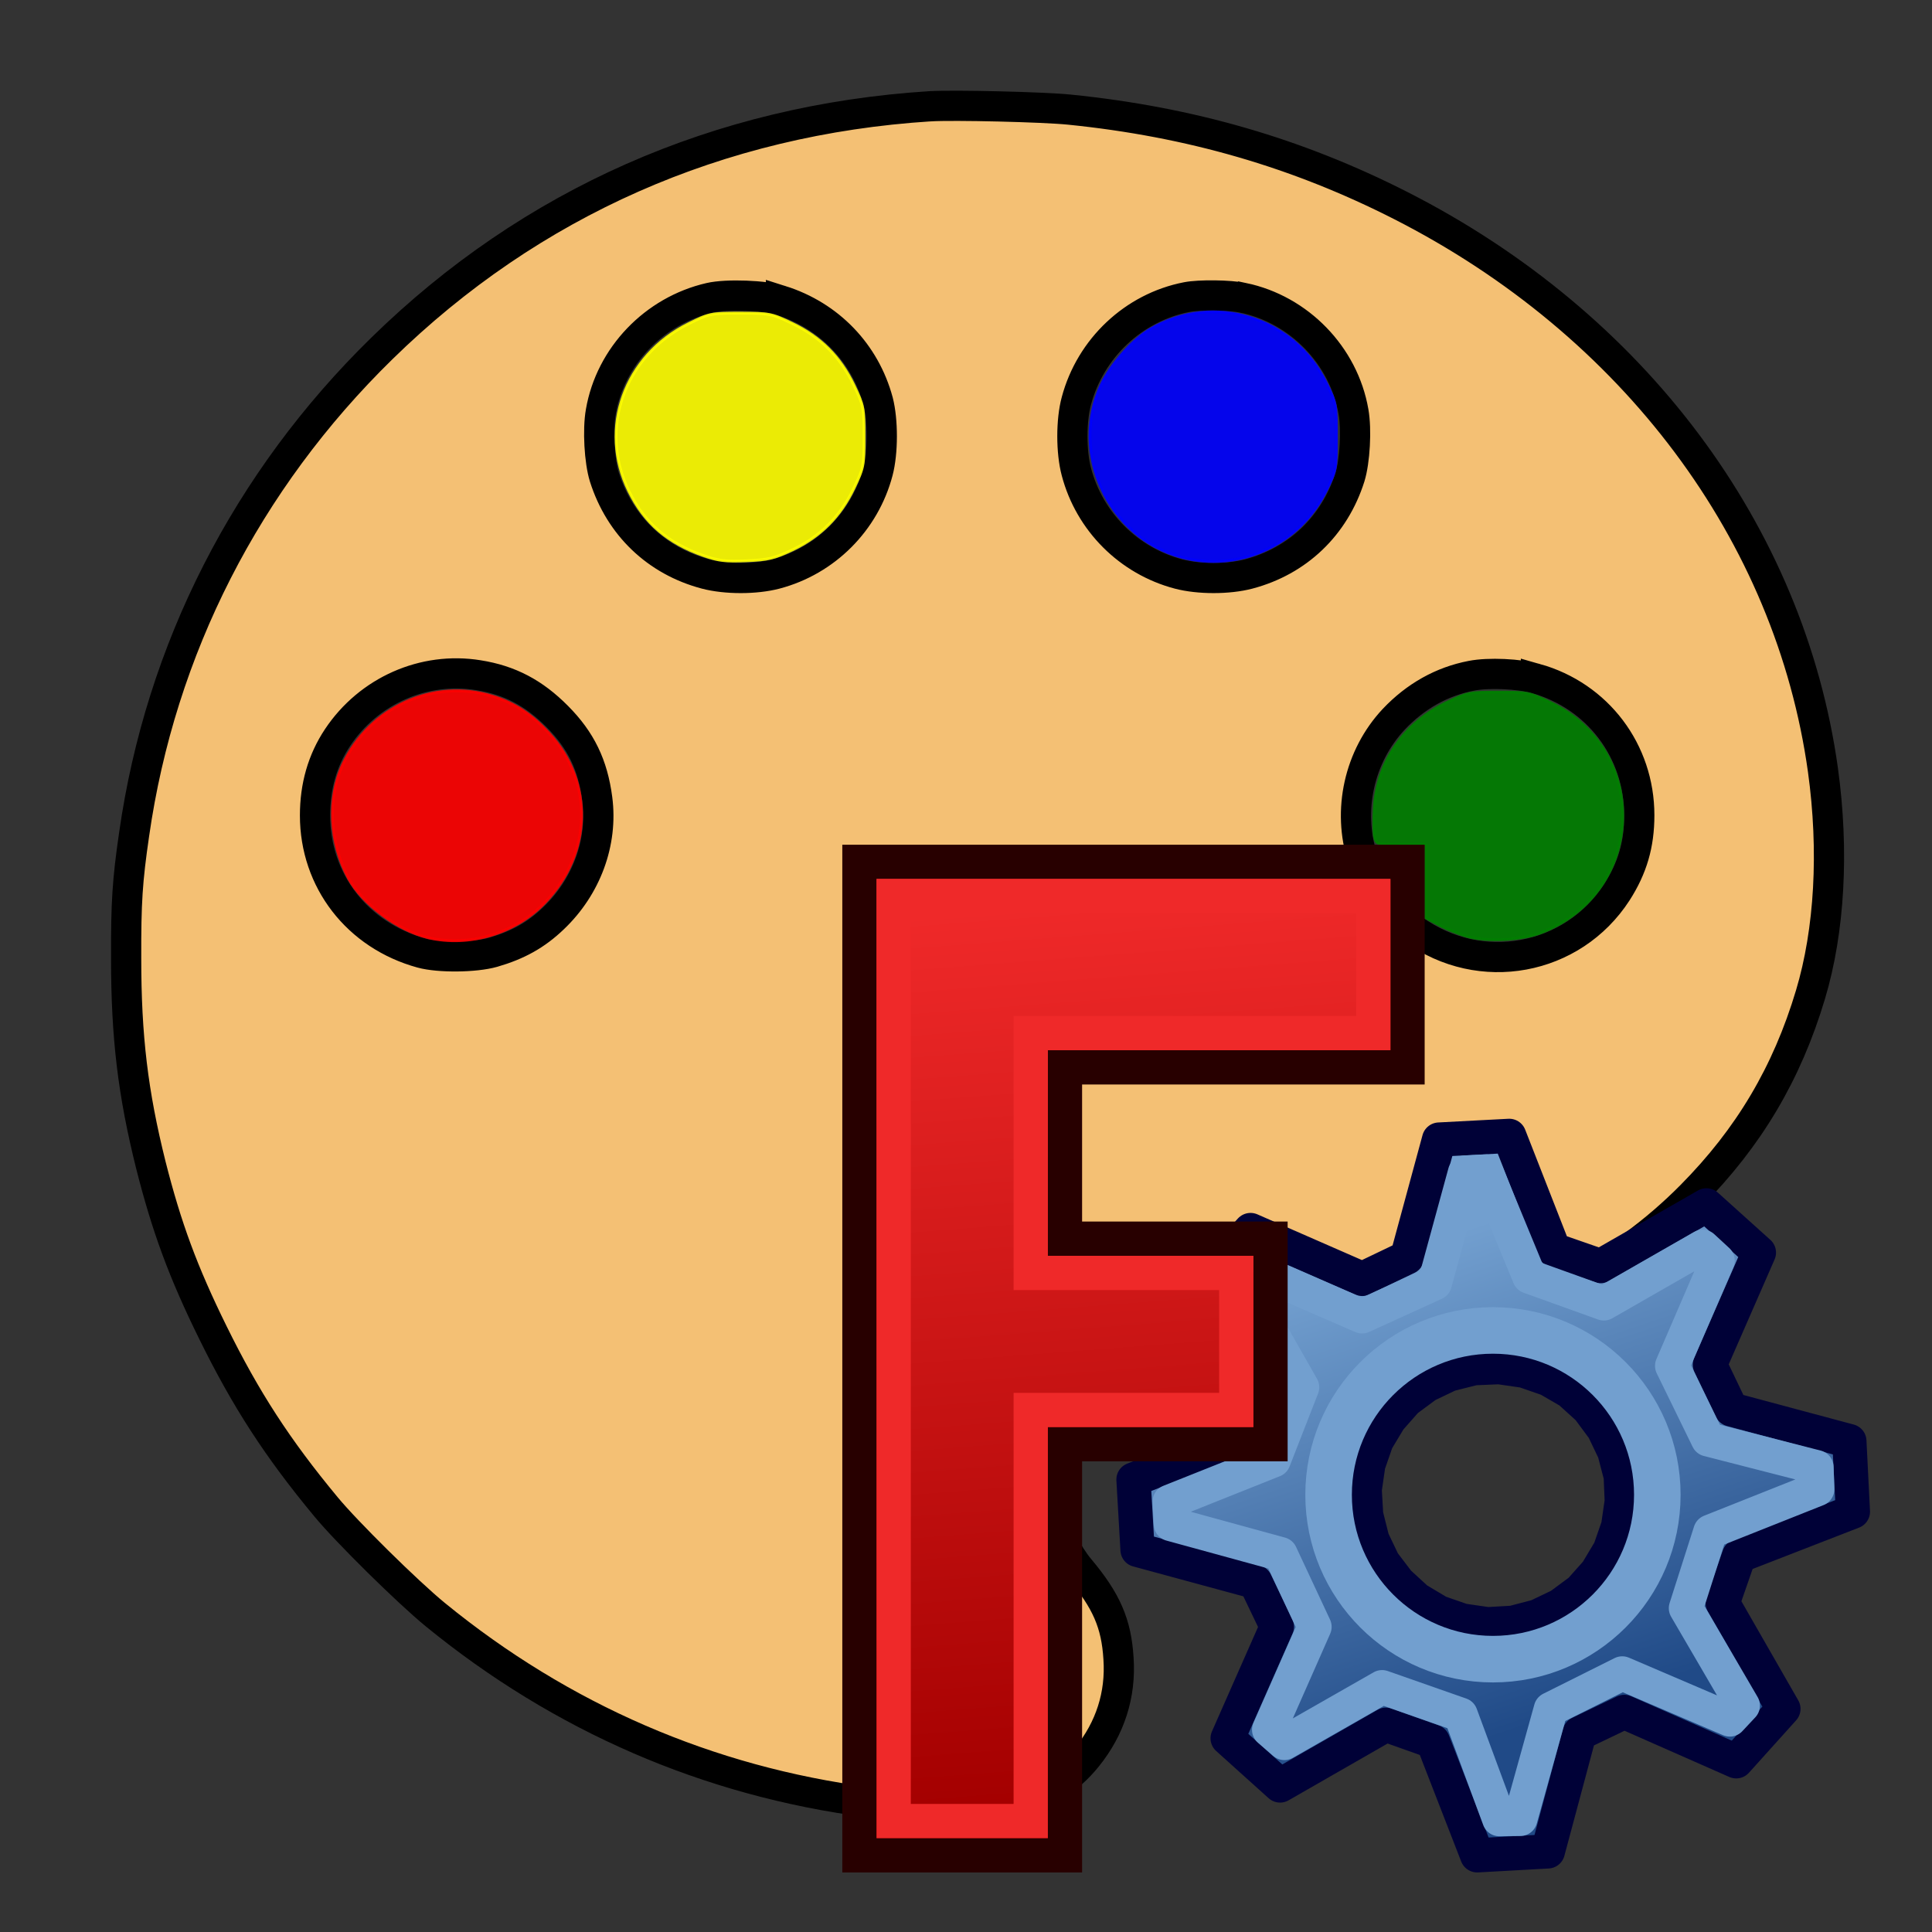
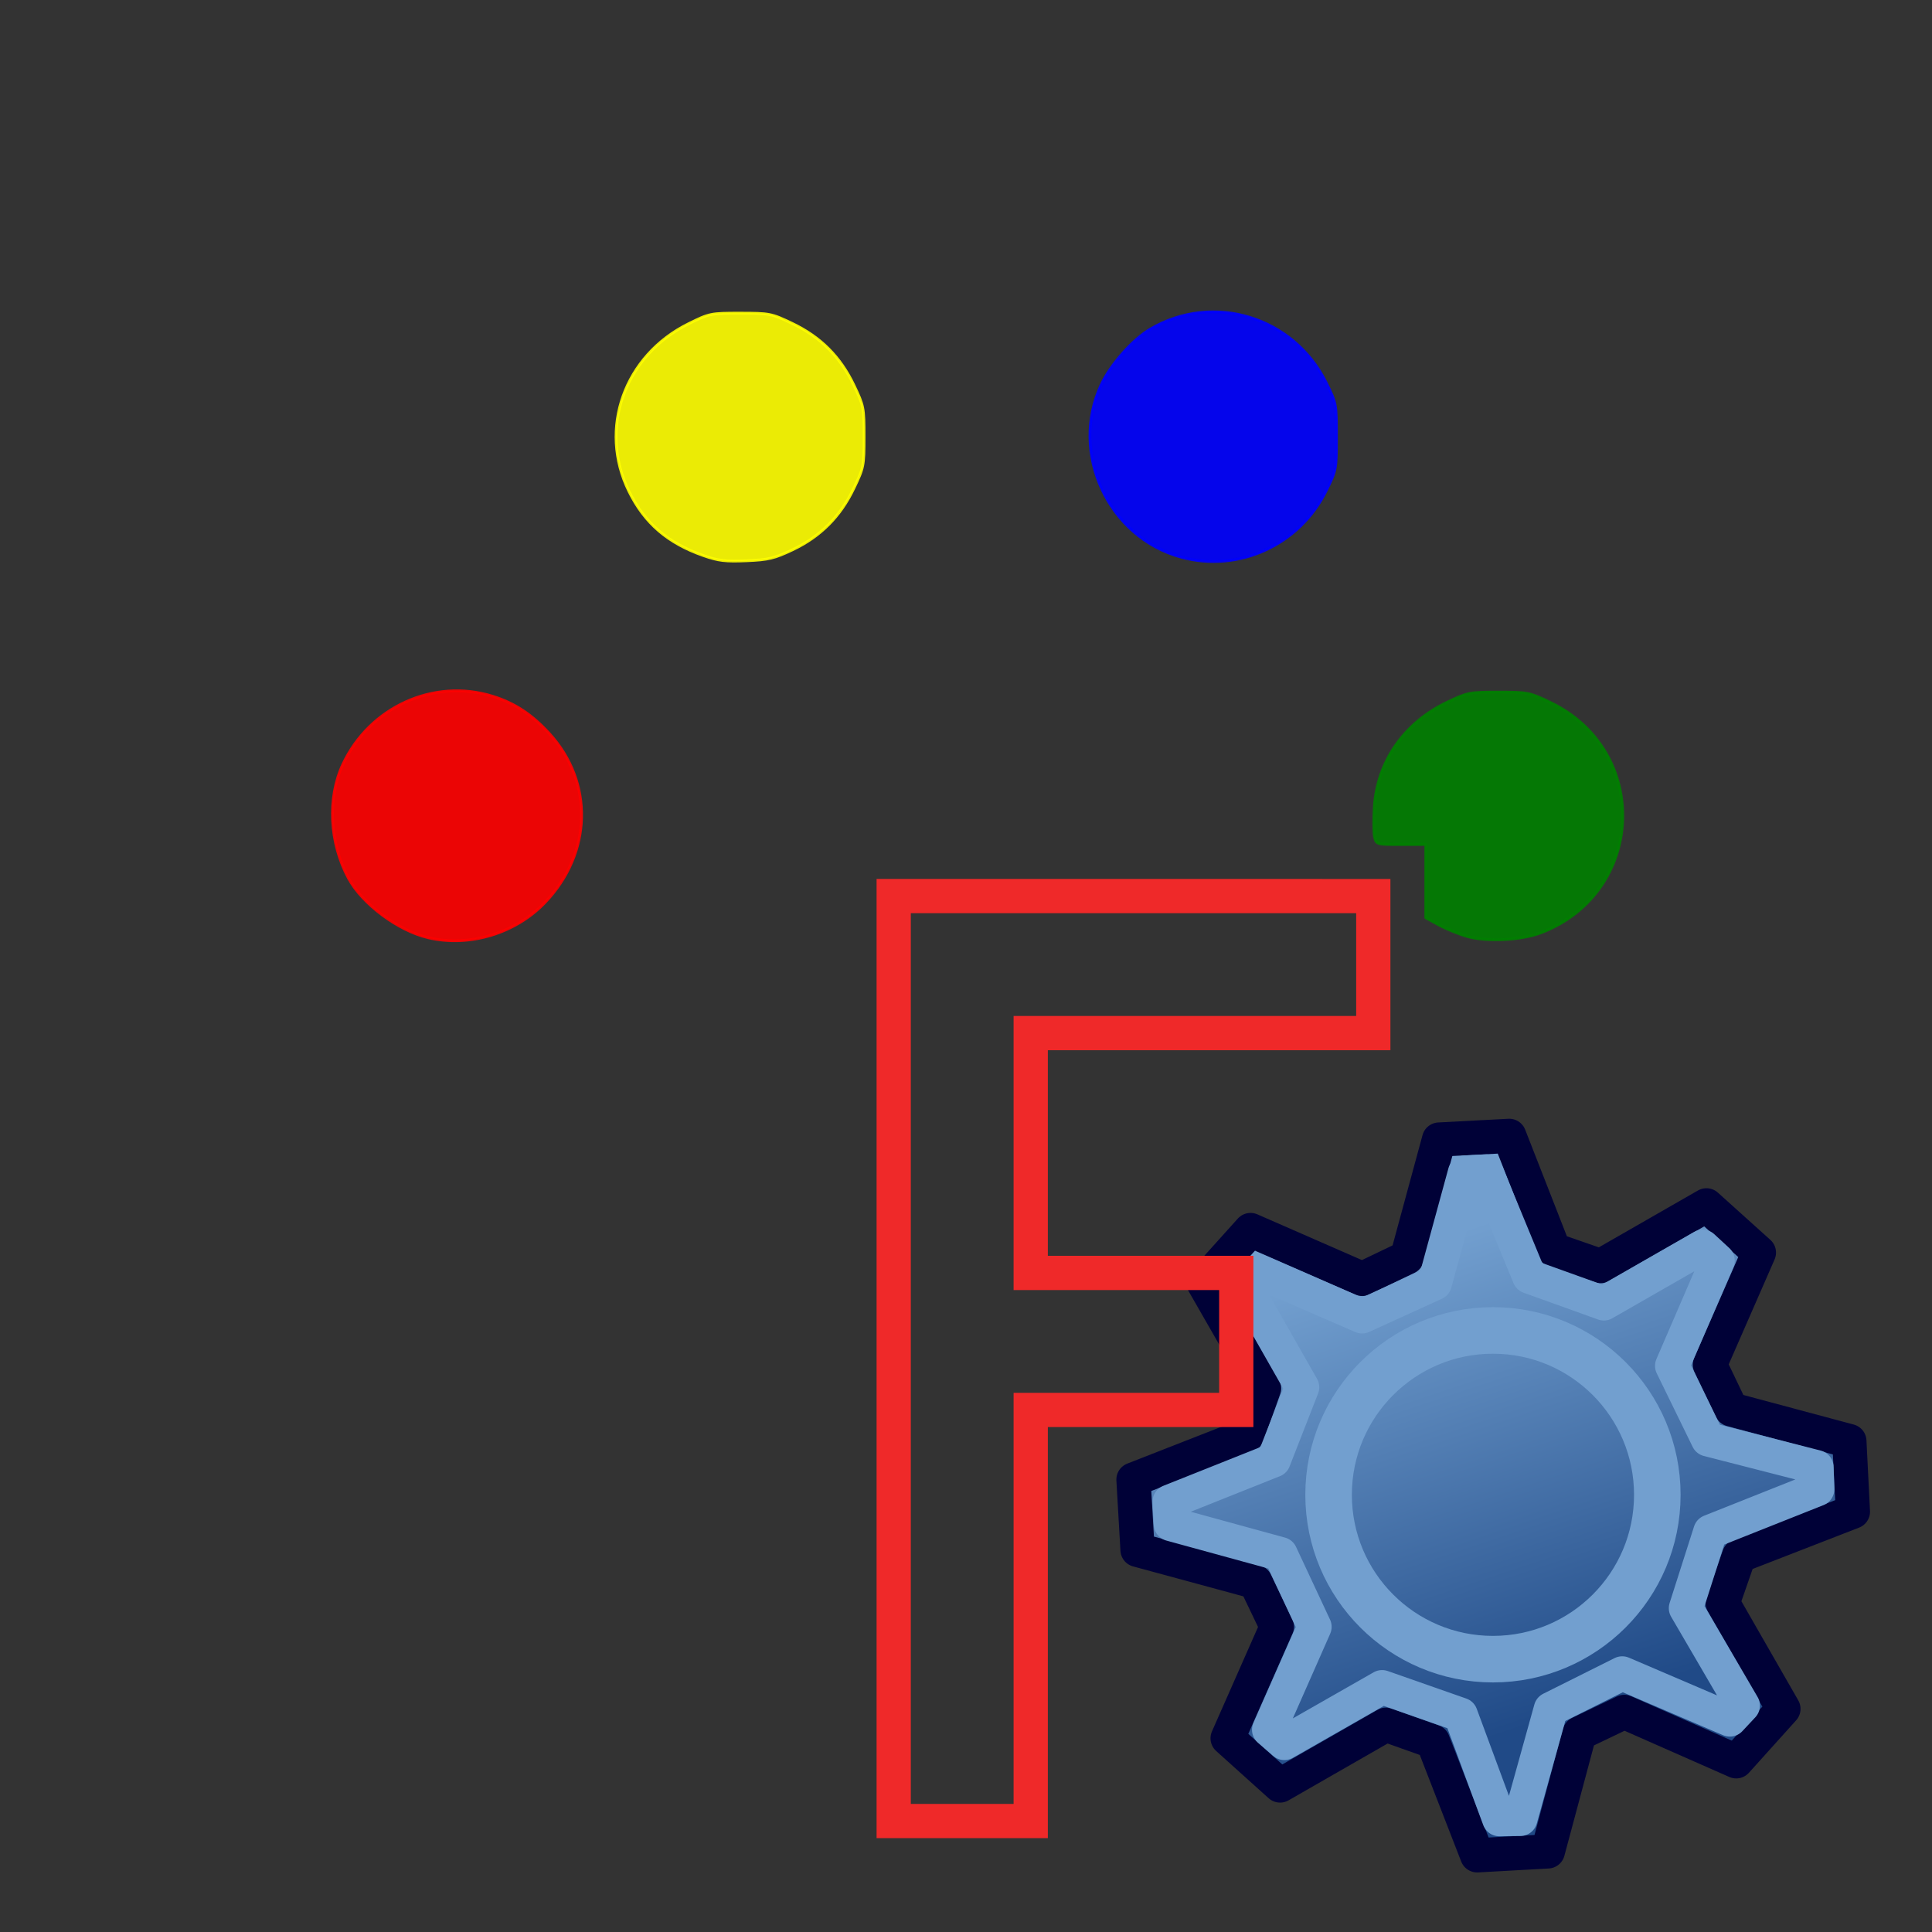
<svg xmlns="http://www.w3.org/2000/svg" xmlns:ns1="http://sodipodi.sourceforge.net/DTD/sodipodi-0.dtd" xmlns:ns2="http://www.inkscape.org/namespaces/inkscape" xmlns:xlink="http://www.w3.org/1999/xlink" width="64px" height="64px" id="svg3140" ns1:version="0.32" ns2:version="1.2-beta (1b65182ce9, 2022-04-05)" ns1:docname="Freecad-Built-in-themes-beta.svg" ns2:output_extension="org.inkscape.output.svg.inkscape" version="1.1" ns2:export-filename="Freecad-Built-in-themes-beta.png" ns2:export-xdpi="325.42542" ns2:export-ydpi="325.42542" xml:space="preserve">
  <rect width="100%" height="100%" fill="#333333" stroke="none" />
  <defs id="defs3142">
    <linearGradient id="linearGradient3864">
      <stop id="stop3866" offset="0" style="stop-color:#71b2f8;stop-opacity:1;" />
      <stop id="stop3868" offset="1" style="stop-color:#002795;stop-opacity:1;" />
    </linearGradient>
    <linearGradient id="linearGradient3682">
      <stop style="stop-color:#ff6d0f;stop-opacity:1;" offset="0" id="stop3684" />
      <stop style="stop-color:#ff1000;stop-opacity:1;" offset="1" id="stop3686" />
    </linearGradient>
    <ns2:perspective ns1:type="inkscape:persp3d" ns2:vp_x="0 : 32 : 1" ns2:vp_y="0 : 1000 : 0" ns2:vp_z="64 : 32 : 1" ns2:persp3d-origin="32 : 21.333333 : 1" id="perspective3148" />
    <linearGradient id="linearGradient3864-9">
      <stop style="stop-color:#204a87;stop-opacity:1" offset="0" id="stop3866-1" />
      <stop style="stop-color:#729fcf;stop-opacity:1" offset="1" id="stop3868-1" />
    </linearGradient>
    <linearGradient id="linearGradient3682-0">
      <stop id="stop3684-0" offset="0" style="stop-color:#a40000;stop-opacity:1" />
      <stop id="stop3686-0" offset="1" style="stop-color:#ef2929;stop-opacity:1" />
    </linearGradient>
    <ns2:perspective id="perspective3148-5" ns2:persp3d-origin="32 : 21.333333 : 1" ns2:vp_z="64 : 32 : 1" ns2:vp_y="0 : 1000 : 0" ns2:vp_x="0 : 32 : 1" ns1:type="inkscape:persp3d" />
    <radialGradient r="19.571" fy="33.9" fx="270.583" cy="33.9" cx="270.583" gradientTransform="matrix(1.236,0.3,-0.832,3.388,-499.945,-167.331)" gradientUnits="userSpaceOnUse" id="radialGradient3817-5-3" xlink:href="#linearGradient3682-0-6" ns2:collect="always" />
    <linearGradient id="linearGradient3682-0-6">
      <stop id="stop3684-0-7" offset="0" style="stop-color:#ff390f;stop-opacity:1" />
      <stop id="stop3686-0-5" offset="1" style="stop-color:#ff1000;stop-opacity:1;" />
    </linearGradient>
    <linearGradient ns2:collect="always" xlink:href="#linearGradient3682-0" id="linearGradient3806" x1="-206.699" y1="68.842" x2="-211.402" y2="7.711" gradientUnits="userSpaceOnUse" gradientTransform="matrix(0.567,0,0,0.567,-64.025,31.832)" />
    <linearGradient ns2:collect="always" xlink:href="#linearGradient3864-9" id="linearGradient3808" x1="-146.745" y1="58.262" x2="-157.325" y2="26.521" gradientUnits="userSpaceOnUse" gradientTransform="matrix(0.573,0,0,0.573,-75.543,33.946)" />
    <linearGradient ns2:collect="always" xlink:href="#linearGradient3864-9-6" id="linearGradient3808-5" x1="-146.745" y1="58.262" x2="-157.325" y2="26.521" gradientUnits="userSpaceOnUse" gradientTransform="matrix(1.009,0,0,1.009,-20.308,3.726)" />
    <linearGradient id="linearGradient3864-9-6">
      <stop style="stop-color:#204a87;stop-opacity:1" offset="0" id="stop3866-1-2" />
      <stop style="stop-color:#729fcf;stop-opacity:1" offset="1" id="stop3868-1-9" />
    </linearGradient>
    <linearGradient ns2:collect="always" xlink:href="#linearGradient3864-9-7" id="linearGradient3808-2" x1="-146.745" y1="58.262" x2="-157.325" y2="26.521" gradientUnits="userSpaceOnUse" gradientTransform="matrix(1.009,0,0,1.009,-20.308,3.726)" />
    <linearGradient id="linearGradient3864-9-7">
      <stop style="stop-color:#204a87;stop-opacity:1" offset="0" id="stop3866-1-0" />
      <stop style="stop-color:#729fcf;stop-opacity:1" offset="1" id="stop3868-1-93" />
    </linearGradient>
  </defs>
  <ns1:namedview id="base" pagecolor="#ffffff" bordercolor="#666666" borderopacity="1.0" ns2:pageopacity="0.0" ns2:pageshadow="2" ns2:zoom="5.5" ns2:cx="-23.727273" ns2:cy="15" ns2:current-layer="g9380" showgrid="true" ns2:document-units="px" ns2:grid-bbox="true" ns2:window-width="1920" ns2:window-height="1028" ns2:window-x="2553" ns2:window-y="-6" ns2:window-maximized="1" ns2:snap-nodes="false" ns2:snap-bbox="true" ns2:pagecheckerboard="0" ns2:deskcolor="#d1d1d1">
    <ns2:grid type="xygrid" id="grid3002" empspacing="2" visible="true" enabled="true" snapvisiblegridlinesonly="true" />
  </ns1:namedview>
  <g id="layer1" ns2:label="Layer 1" ns2:groupmode="layer">
    <g ns2:label="Layer 1" id="layer1-4" transform="translate(-6e-6,-0.364)">
      <g transform="matrix(0.851,0,0,0.851,187.827,-0.196)" id="g3813-3">
        <g id="g9380">
-           <path d="m -184.508,4.794 c -8.237,0.525 -15.541,3.752 -21.338,9.425 -5.265,5.148 -8.617,11.713 -9.646,18.913 -0.263,1.804 -0.318,2.653 -0.311,4.823 0,3.061 0.263,5.252 0.961,8.05 0.615,2.425 1.251,4.16 2.419,6.53 1.278,2.598 2.515,4.505 4.395,6.772 0.815,0.988 3.186,3.324 4.257,4.201 4.913,4.015 10.635,6.495 16.861,7.304 2.156,0.283 4.768,0.346 5.514,0.138 1.258,-0.352 2.267,-0.988 2.999,-1.9 0.898,-1.113 1.32,-2.419 1.223,-3.835 -0.083,-1.361 -0.47,-2.246 -1.513,-3.49 -0.463,-0.553 -0.947,-1.493 -1.126,-2.211 -0.173,-0.663 -0.173,-1.969 0,-2.626 0.435,-1.679 1.555,-3.02 3.103,-3.731 1.03,-0.47 0.974,-0.463 6.129,-0.518 2.564,-0.028 4.74,-0.069 4.837,-0.09 0.097,-0.028 0.484,-0.09 0.864,-0.152 3.704,-0.58 7.256,-2.425 9.999,-5.196 2.239,-2.26 3.725,-4.754 4.644,-7.829 0.746,-2.488 0.919,-5.597 0.484,-8.741 -1.285,-9.225 -7.366,-17.358 -16.439,-21.974 -4.022,-2.045 -8.188,-3.255 -12.887,-3.731 -1.016,-0.104 -4.519,-0.187 -5.424,-0.131 z m -5.804,7.56 c 1.88,0.594 3.275,2.045 3.78,3.925 0.193,0.753 0.193,1.983 -0.007,2.743 -0.511,1.942 -2.038,3.469 -3.98,3.98 -0.788,0.207 -1.935,0.207 -2.723,0 -1.914,-0.504 -3.344,-1.873 -3.946,-3.773 -0.193,-0.622 -0.263,-1.845 -0.138,-2.543 0.373,-2.163 2.08,-3.939 4.243,-4.436 0.65,-0.152 2.156,-0.097 2.771,0.104 z m 17.987,-0.104 c 2.177,0.456 3.918,2.246 4.298,4.436 0.124,0.698 0.055,1.921 -0.138,2.543 -0.601,1.9 -2.032,3.268 -3.946,3.773 -0.788,0.207 -1.935,0.207 -2.723,0 -1.942,-0.511 -3.469,-2.038 -3.98,-3.98 -0.207,-0.774 -0.207,-1.997 0,-2.757 0.546,-2.052 2.232,-3.642 4.298,-4.042 0.491,-0.097 1.672,-0.083 2.19,0.028 z m -29.769,14.691 c 1.223,0.193 2.163,0.691 3.075,1.61 0.919,0.926 1.382,1.88 1.555,3.206 0.221,1.693 -0.422,3.427 -1.707,4.65 -0.677,0.65 -1.389,1.043 -2.349,1.32 -0.705,0.2 -2.101,0.214 -2.785,0.028 -2.501,-0.684 -4.146,-2.819 -4.146,-5.355 0,-1.14 0.29,-2.149 0.878,-3.034 1.209,-1.817 3.358,-2.771 5.48,-2.425 z m 41.17,0.131 c 2.405,0.677 4.022,2.819 4.022,5.321 0,1.14 -0.269,2.052 -0.871,2.992 -1.728,2.674 -5.321,3.338 -7.919,1.451 -0.843,-0.608 -1.645,-1.728 -1.976,-2.757 -0.608,-1.873 -0.138,-3.987 1.209,-5.424 0.85,-0.898 1.873,-1.472 3.027,-1.693 0.663,-0.131 1.859,-0.076 2.508,0.111 z" id="path7129" style="fill:#f4c074;stroke:#000000;stroke-width:1.176;stroke-dasharray:none;fill-opacity:1" />
          <path style="opacity:0.901;fill:#ff0000;fill-opacity:1;stroke:#ff0000;stroke-width:0.091;stroke-linecap:round;stroke-linejoin:round;stroke-dasharray:none;stroke-dashoffset:128.504;paint-order:markers fill stroke" d="m 14.245,31.037 c -0.989,-0.233 -2.169,-1.113 -2.628,-1.961 -0.636,-1.175 -0.709,-2.665 -0.187,-3.781 0.886,-1.892 3,-2.854 4.95,-2.251 0.729,0.225 1.303,0.602 1.882,1.236 1.477,1.616 1.419,3.956 -0.139,5.59 -0.983,1.031 -2.509,1.49 -3.878,1.168 z" id="path9520" transform="matrix(1.176,0,0,1.176,-220.807,0.658)" />
          <path style="opacity:0.901;fill:#ffff00;fill-opacity:1;stroke:#ffff00;stroke-width:0.091;stroke-linecap:round;stroke-linejoin:round;stroke-dasharray:none;stroke-dashoffset:128.504;paint-order:markers fill stroke" d="m 23.362,18.39 c -1.184,-0.415 -1.945,-1.072 -2.465,-2.128 -1.019,-2.069 -0.153,-4.496 1.979,-5.549 0.69,-0.341 0.728,-0.349 1.71,-0.348 0.971,4.27e-4 1.028,0.012 1.712,0.338 0.94,0.448 1.597,1.105 2.046,2.045 0.326,0.684 0.338,0.741 0.338,1.707 0,0.966 -0.011,1.024 -0.338,1.707 -0.447,0.936 -1.107,1.598 -2.029,2.036 -0.603,0.286 -0.796,0.333 -1.525,0.364 -0.698,0.03 -0.932,0.002 -1.428,-0.172 z" id="path9591" transform="matrix(1.176,0,0,1.176,-220.807,0.658)" />
          <path style="opacity:0.901;fill:#0000ff;fill-opacity:1;stroke:#0000ff;stroke-width:0.091;stroke-linecap:round;stroke-linejoin:round;stroke-dasharray:none;stroke-dashoffset:128.504;paint-order:markers fill stroke" d="m 39.184,18.445 c -2.419,-0.65 -3.715,-3.445 -2.652,-5.718 0.313,-0.669 1.046,-1.496 1.629,-1.837 2.082,-1.22 4.738,-0.407 5.819,1.781 0.334,0.675 0.338,0.698 0.338,1.784 0,1.088 -0.004,1.108 -0.341,1.791 -0.886,1.794 -2.887,2.712 -4.793,2.2 z" id="path9593" transform="matrix(1.176,0,0,1.176,-220.807,0.658)" />
          <path style="opacity:0.901;fill:#008000;fill-opacity:1;stroke:#008000;stroke-width:0.091;stroke-linecap:round;stroke-linejoin:round;stroke-dasharray:none;stroke-dashoffset:128.504;paint-order:markers fill stroke" d="m 48.646,30.998 c -0.27,-0.076 -0.689,-0.246 -0.932,-0.378 l -0.441,-0.24 V 29.167 27.955 h -0.816 c -0.804,0 -0.817,-0.004 -0.876,-0.237 -0.033,-0.13 -0.038,-0.58 -0.012,-1 0.094,-1.509 0.984,-2.792 2.406,-3.471 0.684,-0.326 0.741,-0.338 1.707,-0.338 0.966,0 1.024,0.011 1.707,0.338 3.346,1.598 3.161,6.301 -0.3,7.628 -0.655,0.251 -1.786,0.308 -2.443,0.124 z" id="path9595" transform="matrix(1.176,0,0,1.176,-220.807,0.658)" />
        </g>
-         <path style="display:inline;overflow:visible;visibility:visible;fill:url(#linearGradient3808);fill-opacity:1;fill-rule:evenodd;stroke:#000137;stroke-width:1.333;stroke-linecap:round;stroke-linejoin:round;stroke-miterlimit:4;stroke-dasharray:none;stroke-dashoffset:0;stroke-opacity:1;marker:none;enable-background:accumulate" d="m -154.288,47.578 -4.121,2.364 -1.82,-0.632 -1.736,-4.437 -2.731,0.144 -1.246,4.589 -1.744,0.835 -4.349,-1.902 -1.837,2.041 2.364,4.121 -0.646,1.815 -4.437,1.736 0.158,2.737 4.589,1.246 0.835,1.744 -1.917,4.344 2.041,1.837 4.121,-2.364 1.829,0.651 1.722,4.432 2.751,-0.153 1.231,-4.594 1.744,-0.835 4.358,1.922 1.837,-2.041 -2.364,-4.121 0.637,-1.834 4.432,-1.722 -0.138,-2.746 -4.594,-1.231 -0.835,-1.744 1.908,-4.363 z m -6.172,6.758 0.846,0.491 0.733,0.665 0.587,0.793 0.422,0.882 0.248,0.951 0.041,0.974 -0.141,0.974 -0.321,0.925 -0.511,0.855 -0.645,0.724 -0.793,0.587 -0.882,0.422 -0.951,0.248 -0.979,0.056 -0.974,-0.141 -0.925,-0.321 -0.855,-0.511 -0.718,-0.659 -0.592,-0.778 -0.422,-0.882 -0.243,-0.965 -0.056,-0.979 0.141,-0.974 0.321,-0.925 0.505,-0.841 0.65,-0.738 0.793,-0.587 0.882,-0.422 0.965,-0.243 0.974,-0.041 0.974,0.141 0.925,0.321 z" id="path3659-5" ns2:connector-curvature="0" />
+         <path style="display:inline;overflow:visible;visibility:visible;fill:url(#linearGradient3808);fill-opacity:1;fill-rule:evenodd;stroke:#000137;stroke-width:1.333;stroke-linecap:round;stroke-linejoin:round;stroke-miterlimit:4;stroke-dasharray:none;stroke-dashoffset:0;stroke-opacity:1;marker:none;enable-background:accumulate" d="m -154.288,47.578 -4.121,2.364 -1.82,-0.632 -1.736,-4.437 -2.731,0.144 -1.246,4.589 -1.744,0.835 -4.349,-1.902 -1.837,2.041 2.364,4.121 -0.646,1.815 -4.437,1.736 0.158,2.737 4.589,1.246 0.835,1.744 -1.917,4.344 2.041,1.837 4.121,-2.364 1.829,0.651 1.722,4.432 2.751,-0.153 1.231,-4.594 1.744,-0.835 4.358,1.922 1.837,-2.041 -2.364,-4.121 0.637,-1.834 4.432,-1.722 -0.138,-2.746 -4.594,-1.231 -0.835,-1.744 1.908,-4.363 z z" id="path3659-5" ns2:connector-curvature="0" />
        <path style="display:inline;overflow:visible;visibility:visible;fill:none;stroke:#729fcf;stroke-width:1.333;stroke-linecap:round;stroke-linejoin:round;stroke-miterlimit:4;stroke-dasharray:none;stroke-dashoffset:0;stroke-opacity:1;marker:none;enable-background:accumulate" d="m -154.435,49.19 -3.847,2.204 -2.9,-1.043 -1.689,-4.09 -0.816,0.044 -1.175,4.302 -2.831,1.291 -4.01,-1.743 -0.537,0.615 2.214,3.889 -1.11,2.842 -4.047,1.614 0.047,0.869 4.269,1.17 1.323,2.831 -1.767,4.005 0.593,0.515 3.804,-2.171 3.059,1.072 1.504,4.064 0.818,-0.01 1.189,-4.274 2.778,-1.388 4.189,1.793 0.505,-0.54 -2.214,-3.793 0.951,-2.978 4.16,-1.654 -0.029,-0.856 -4.221,-1.082 -1.398,-2.863 1.769,-4.098 z" id="path3659-5-6" ns2:connector-curvature="0" ns1:nodetypes="ccccccccccccccccccccccccccccccccc" />
        <circle style="fill:none;stroke:#729fcf;stroke-width:1.812;stroke-linecap:round;stroke-linejoin:round;stroke-miterlimit:4;stroke-dasharray:none;stroke-dashoffset:6;stroke-opacity:1" id="path3898" cx="-162.598" cy="58.845" r="6.398" />
-         <path style="display:inline;overflow:visible;visibility:visible;fill:url(#linearGradient3806);fill-opacity:1;fill-rule:evenodd;stroke:#280000;stroke-width:1.333;stroke-linecap:butt;stroke-linejoin:miter;stroke-miterlimit:4;stroke-dasharray:none;stroke-dashoffset:0;stroke-opacity:1;marker:none;enable-background:accumulate" d="m -187.259,34.206 1e-5,38.672 8.001,-10e-7 v -16.002 h 8.001 v -8.001 h -8.001 v -6.668 h 13.335 v -8.001 z" id="rect3663-8" ns1:nodetypes="ccccccccccc" ns2:connector-curvature="0" />
        <path style="display:inline;overflow:visible;visibility:visible;fill:none;stroke:#ef2929;stroke-width:1.333;stroke-linecap:butt;stroke-linejoin:miter;stroke-miterlimit:4;stroke-dasharray:none;stroke-dashoffset:0;stroke-opacity:1;marker:none;enable-background:accumulate" d="m -185.925,35.539 v 36.005 h 5.334 v -16.002 h 8.001 v -5.334 h -8.001 v -9.335 h 13.335 v -5.334 z" id="rect3663-8-3" ns1:nodetypes="ccccccccccc" ns2:connector-curvature="0" />
      </g>
    </g>
  </g>
</svg>